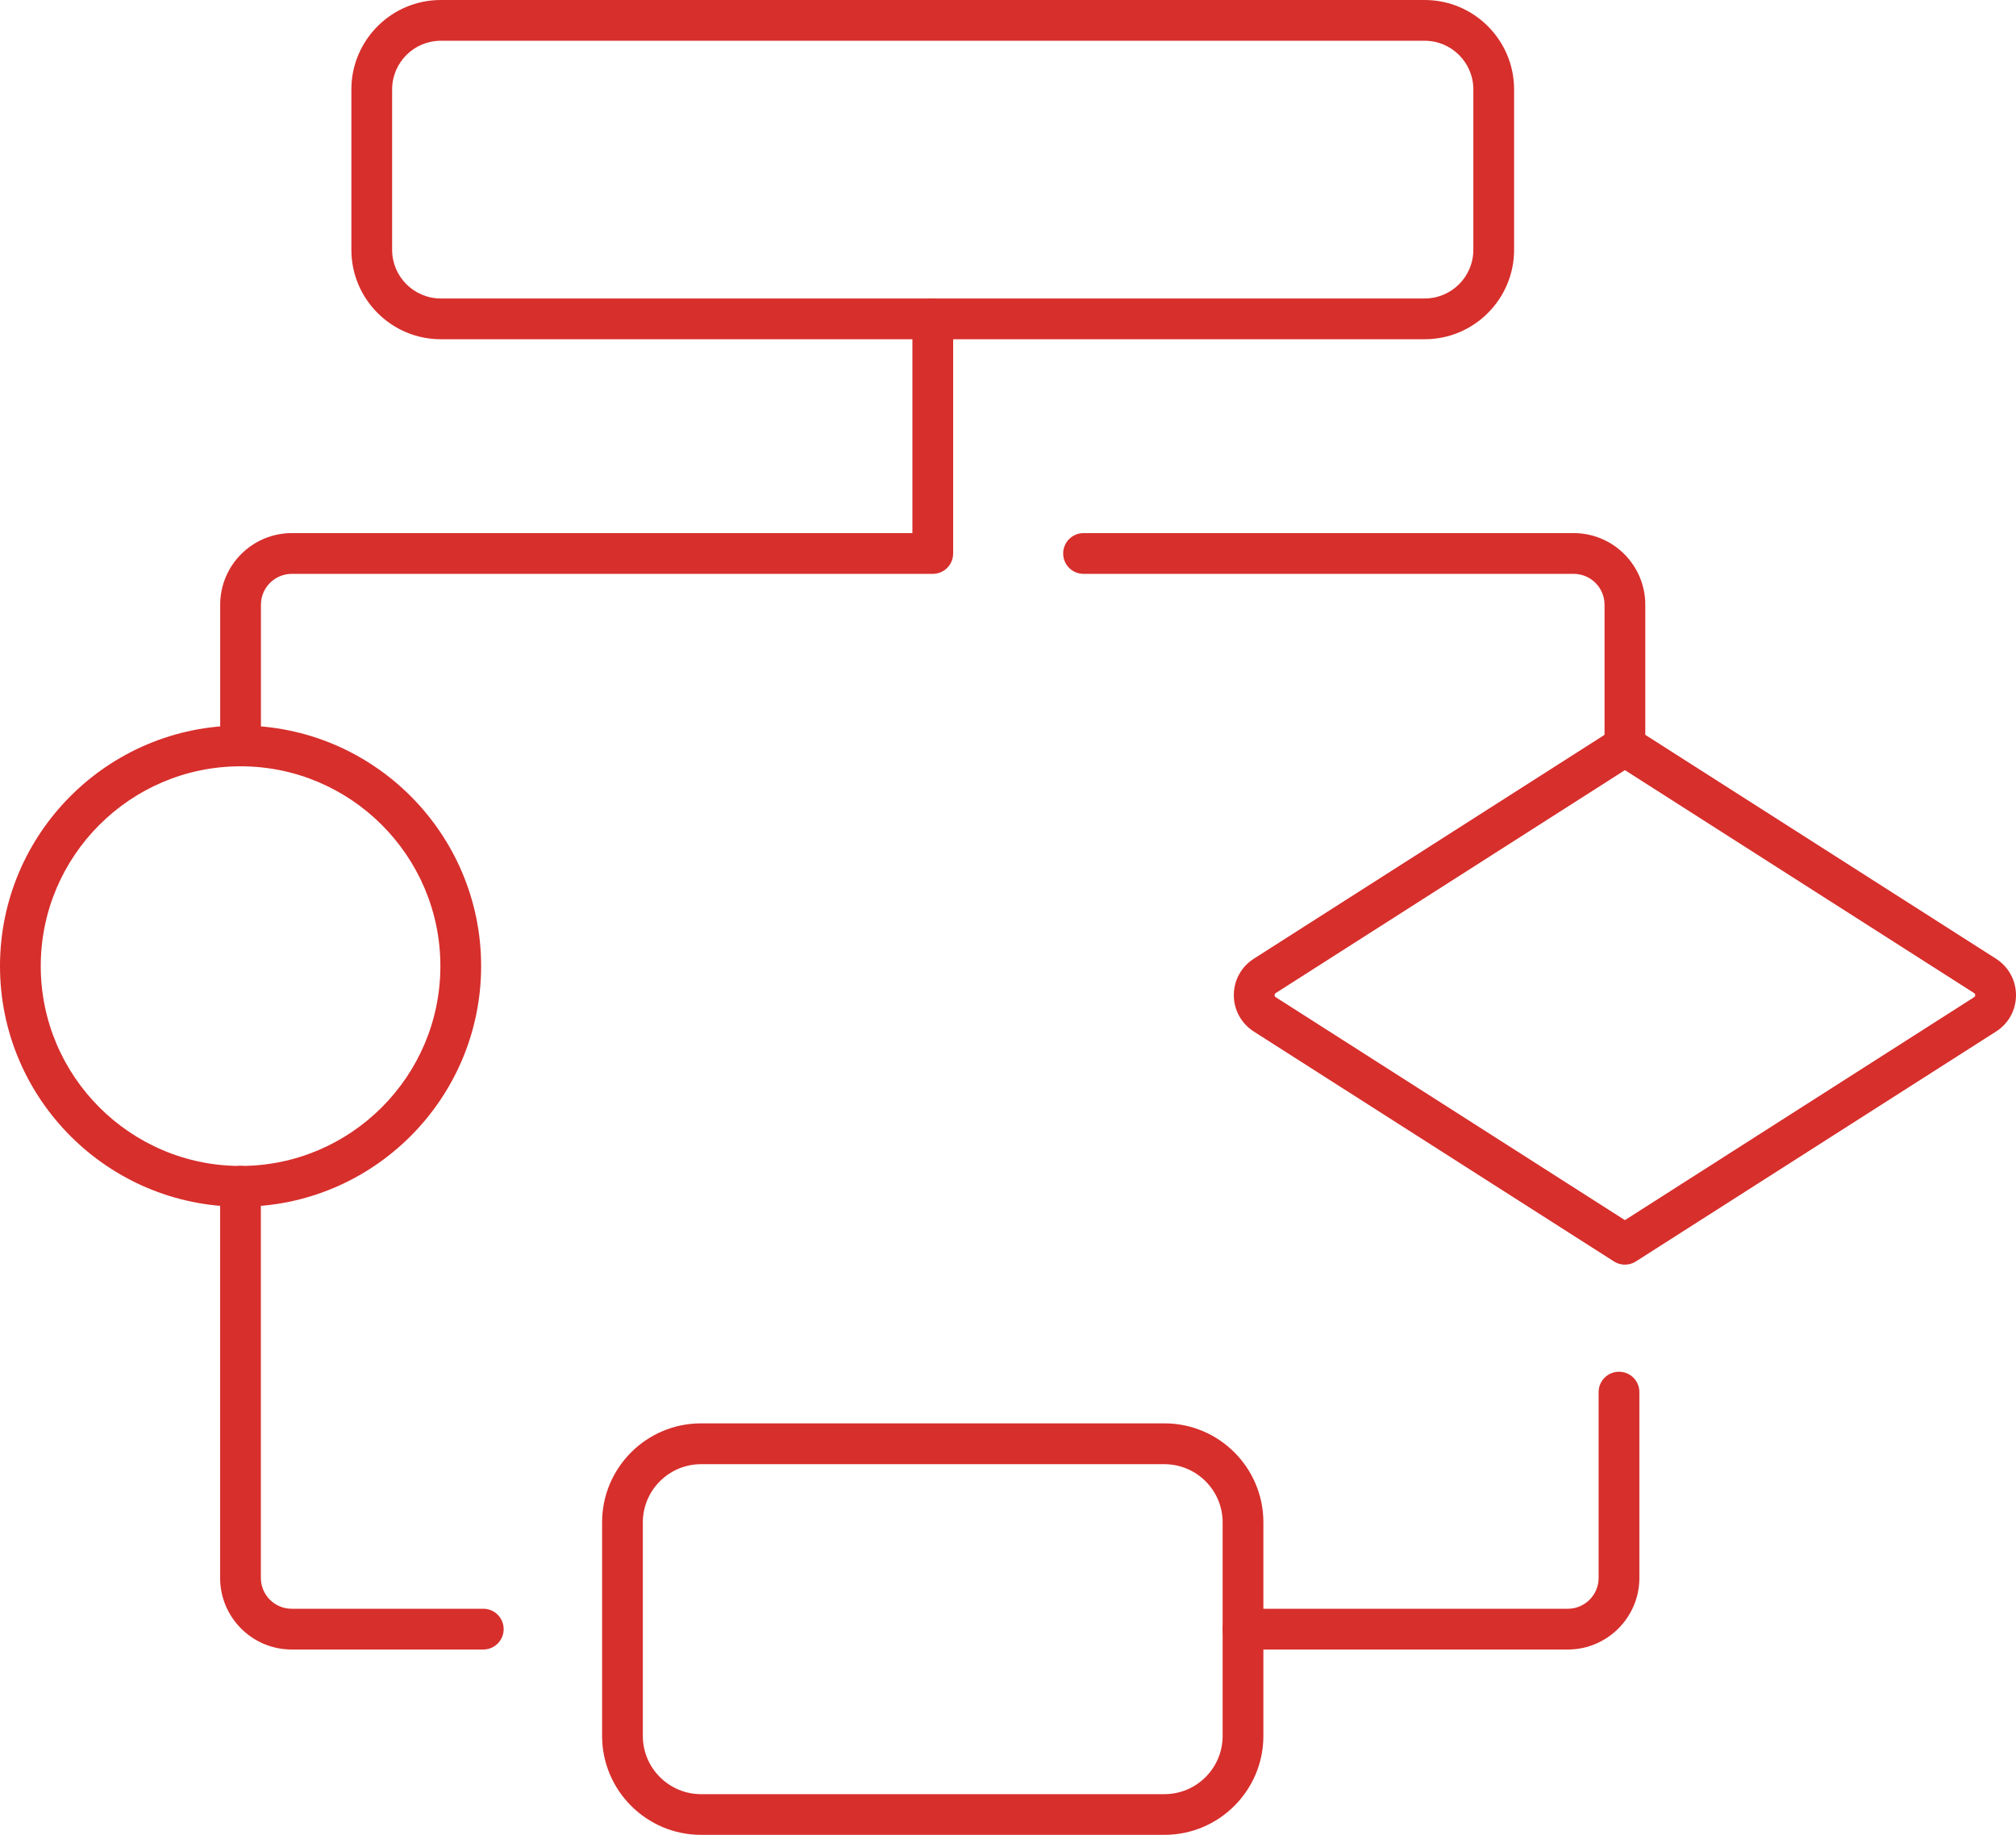
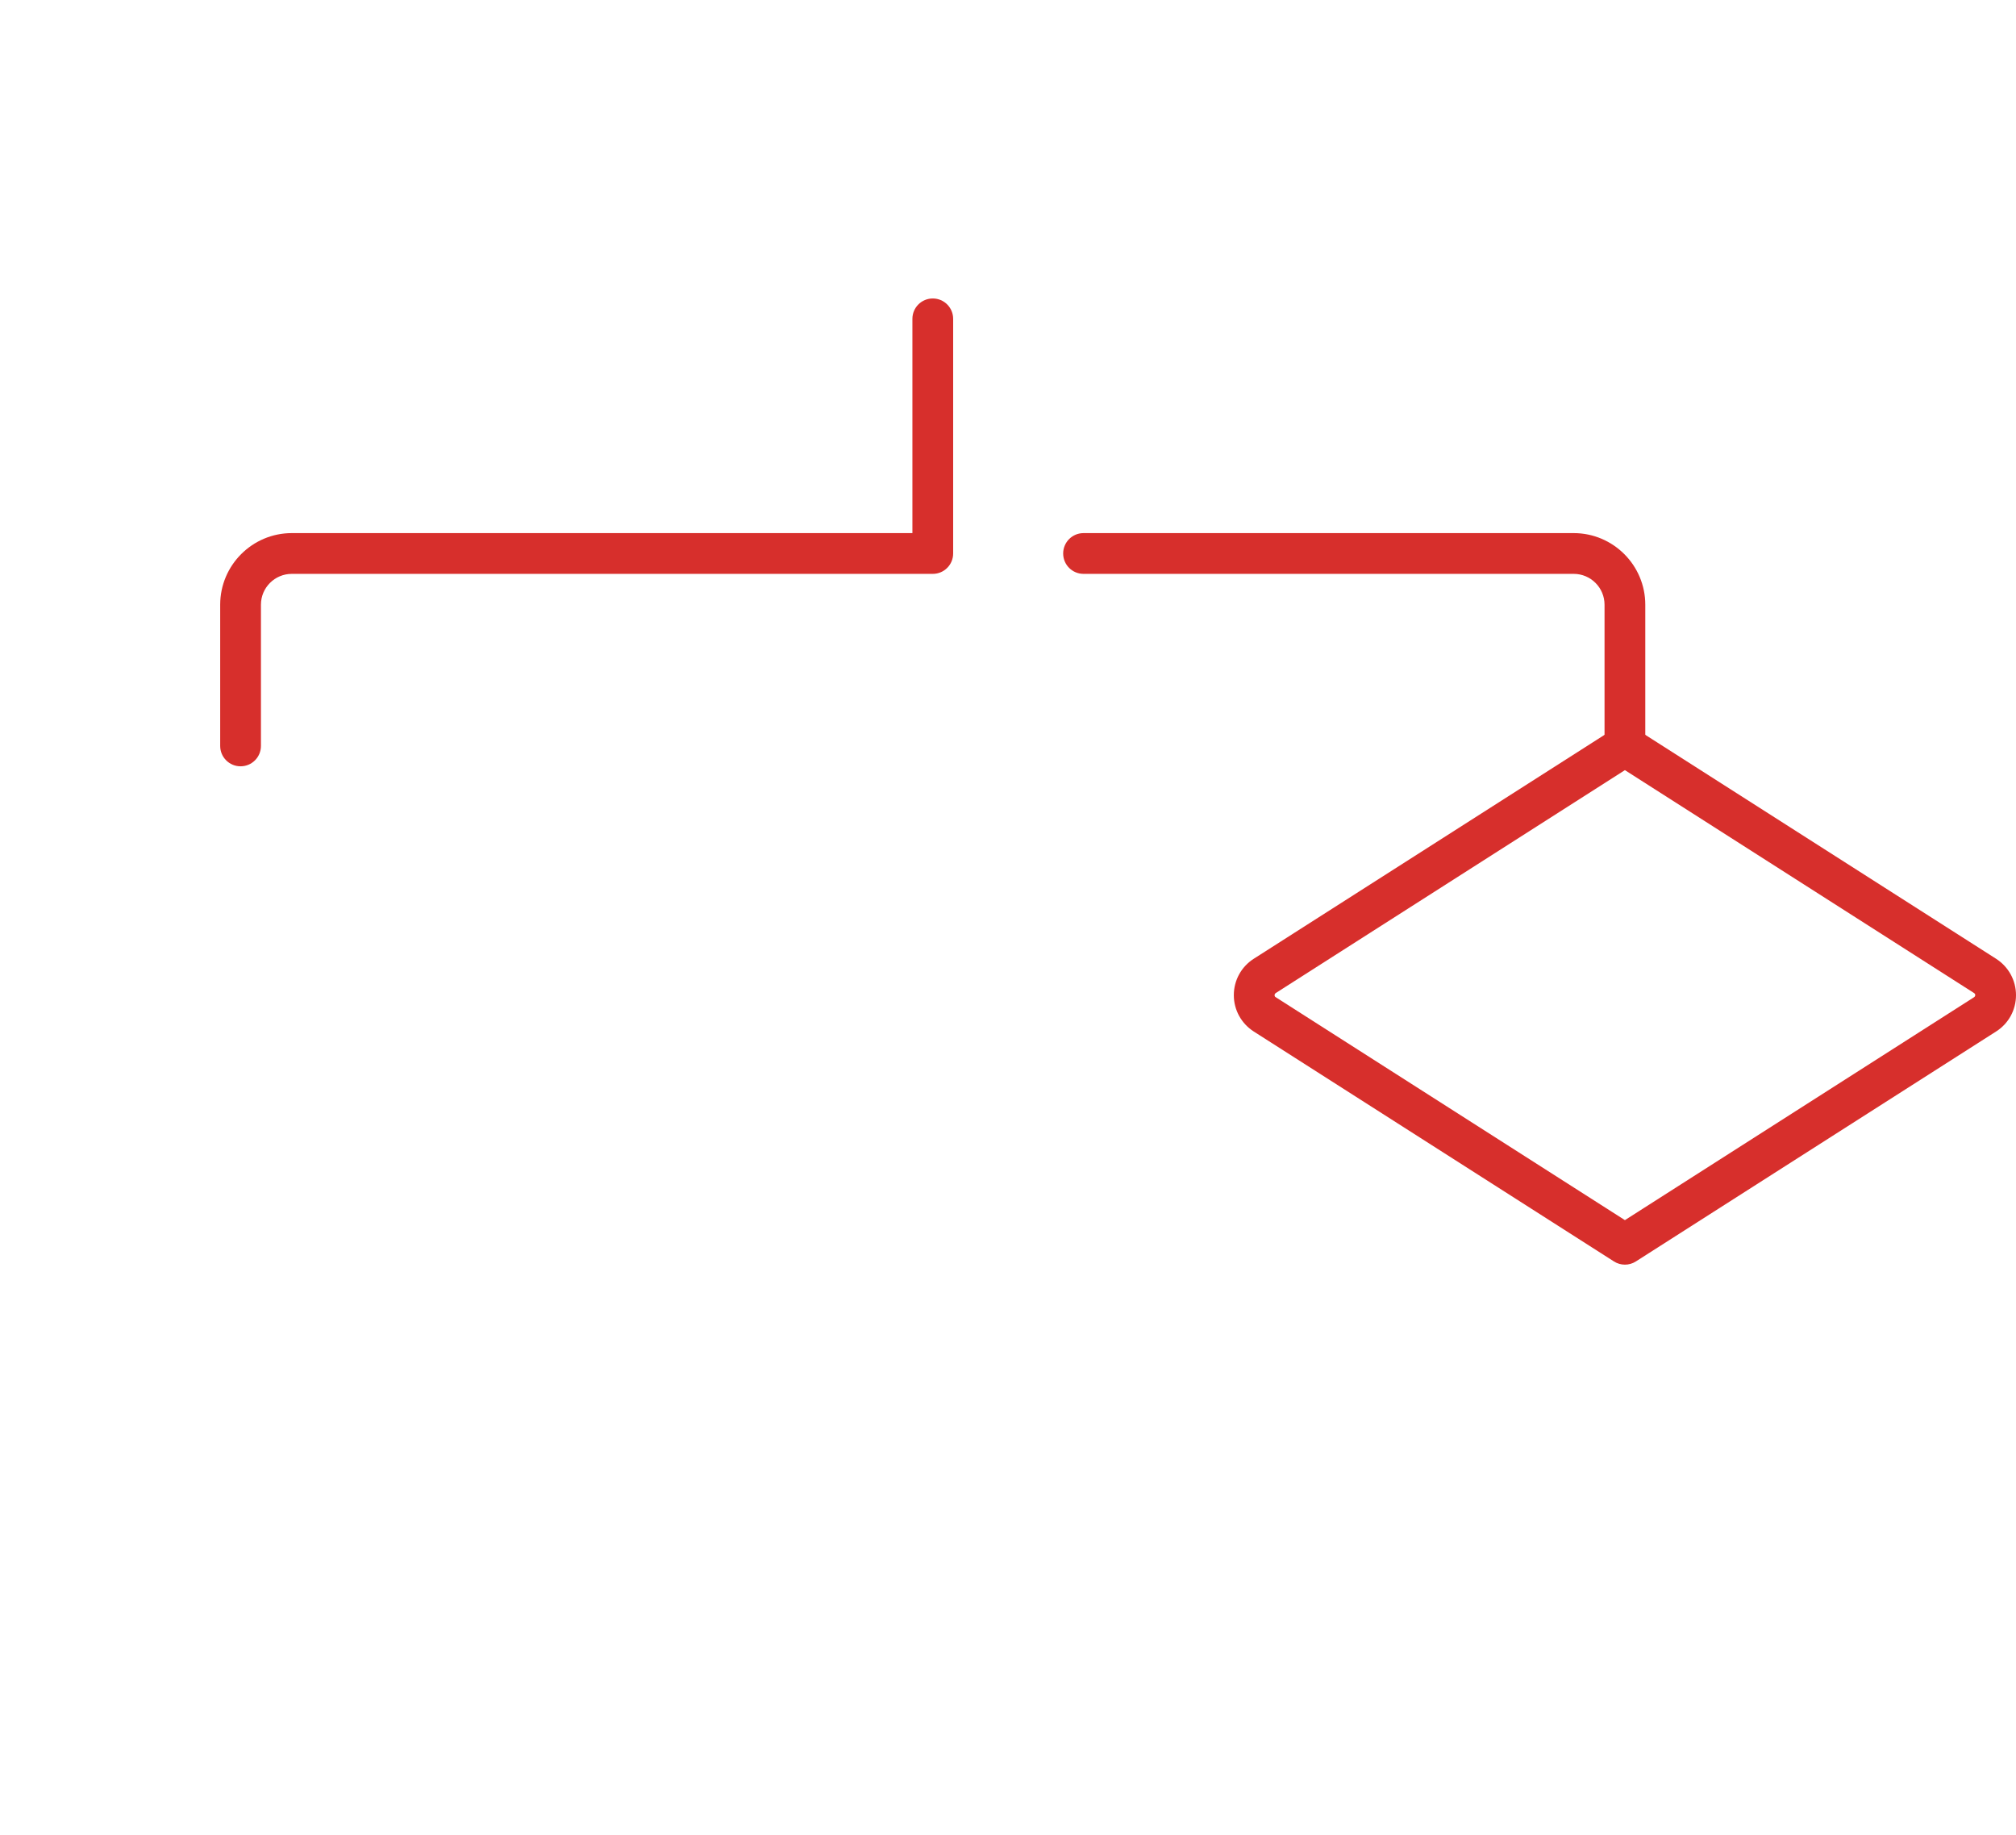
<svg xmlns="http://www.w3.org/2000/svg" id="Layer_2" viewBox="0 0 252.33 229.6">
  <defs>
    <style>.cls-1{fill:#d72f2c;}</style>
  </defs>
  <g id="_ëÎÓÈ_1">
-     <path class="cls-1" d="M178.32,42.45H55.17c-6.17,0-11.19-5.02-11.19-11.19V11.19c0-6.17,5.02-11.19,11.19-11.19h123.15c6.17,0,11.19,5.02,11.19,11.19v20.07c0,6.17-5.02,11.19-11.19,11.19ZM55.17,5.1c-3.36,0-6.09,2.73-6.09,6.09v20.07c0,3.36,2.73,6.09,6.09,6.09h123.15c3.36,0,6.09-2.73,6.09-6.09V11.19c0-3.36-2.73-6.09-6.09-6.09H55.17Z" />
-     <path class="cls-1" d="M30.11,151c-16.6,0-30.11-13.51-30.11-30.11s13.51-30.1,30.11-30.1,30.11,13.5,30.11,30.1-13.51,30.11-30.11,30.11ZM30.11,95.89c-13.79,0-25.01,11.22-25.01,25s11.22,25.01,25.01,25.01,25.01-11.22,25.01-25.01-11.22-25-25.01-25Z" />
    <path class="cls-1" d="M203.38,158.25c-.48,0-.95-.13-1.37-.4l-45.08-28.77c-1.56-1-2.5-2.7-2.5-4.55,0-1.85.93-3.56,2.5-4.56l45.08-28.77c.84-.53,1.91-.53,2.74,0l45.08,28.77c1.56,1,2.5,2.7,2.5,4.56,0,1.85-.93,3.56-2.5,4.55l-45.08,28.77c-.42.27-.89.4-1.37.4ZM203.38,96.37l-43.71,27.9s-.14.09-.14.26.1.23.14.25l43.71,27.9,43.71-27.9s.14-.09.14-.25c0-.17-.1-.23-.14-.26l-43.71-27.9Z" />
    <path class="cls-1" d="M30.11,95.89c-1.41,0-2.55-1.14-2.55-2.55v-17.67c0-4.94,4.02-8.96,8.96-8.96h77.68v-26.81c0-1.41,1.14-2.55,2.55-2.55s2.55,1.14,2.55,2.55v29.36c0,1.41-1.14,2.55-2.55,2.55H36.52c-2.13,0-3.86,1.73-3.86,3.86v17.67c0,1.41-1.14,2.55-2.55,2.55Z" />
    <path class="cls-1" d="M203.38,95.89c-1.41,0-2.55-1.14-2.55-2.55v-17.67c0-2.13-1.73-3.86-3.86-3.86h-61.35c-1.41,0-2.55-1.14-2.55-2.55s1.14-2.55,2.55-2.55h61.35c4.94,0,8.96,4.02,8.96,8.96v17.67c0,1.41-1.14,2.55-2.55,2.55Z" />
-     <path class="cls-1" d="M196.23,206.41h-40.66c-1.41,0-2.55-1.14-2.55-2.55s1.14-2.55,2.55-2.55h40.66c2.13,0,3.86-1.73,3.86-3.86v-23.25c0-1.41,1.14-2.55,2.55-2.55s2.55,1.14,2.55,2.55v23.25c0,4.94-4.02,8.96-8.96,8.96Z" />
-     <path class="cls-1" d="M60.49,206.41h-23.98c-4.94,0-8.96-4.02-8.96-8.96v-49.01c0-1.41,1.14-2.55,2.55-2.55s2.55,1.14,2.55,2.55v49.01c0,2.13,1.73,3.86,3.86,3.86h23.98c1.41,0,2.55,1.14,2.55,2.55s-1.14,2.55-2.55,2.55Z" />
-     <path class="cls-1" d="M145.75,229.6h-58.01c-6.82,0-12.38-5.55-12.38-12.38v-26.73c0-6.82,5.55-12.38,12.38-12.38h58.01c6.83,0,12.38,5.55,12.38,12.38v26.73c0,6.83-5.55,12.38-12.38,12.38ZM87.74,183.22c-4.01,0-7.28,3.27-7.28,7.28v26.73c0,4.01,3.27,7.28,7.28,7.28h58.01c4.01,0,7.28-3.27,7.28-7.28v-26.73c0-4.01-3.27-7.28-7.28-7.28h-58.01Z" />
  </g>
</svg>